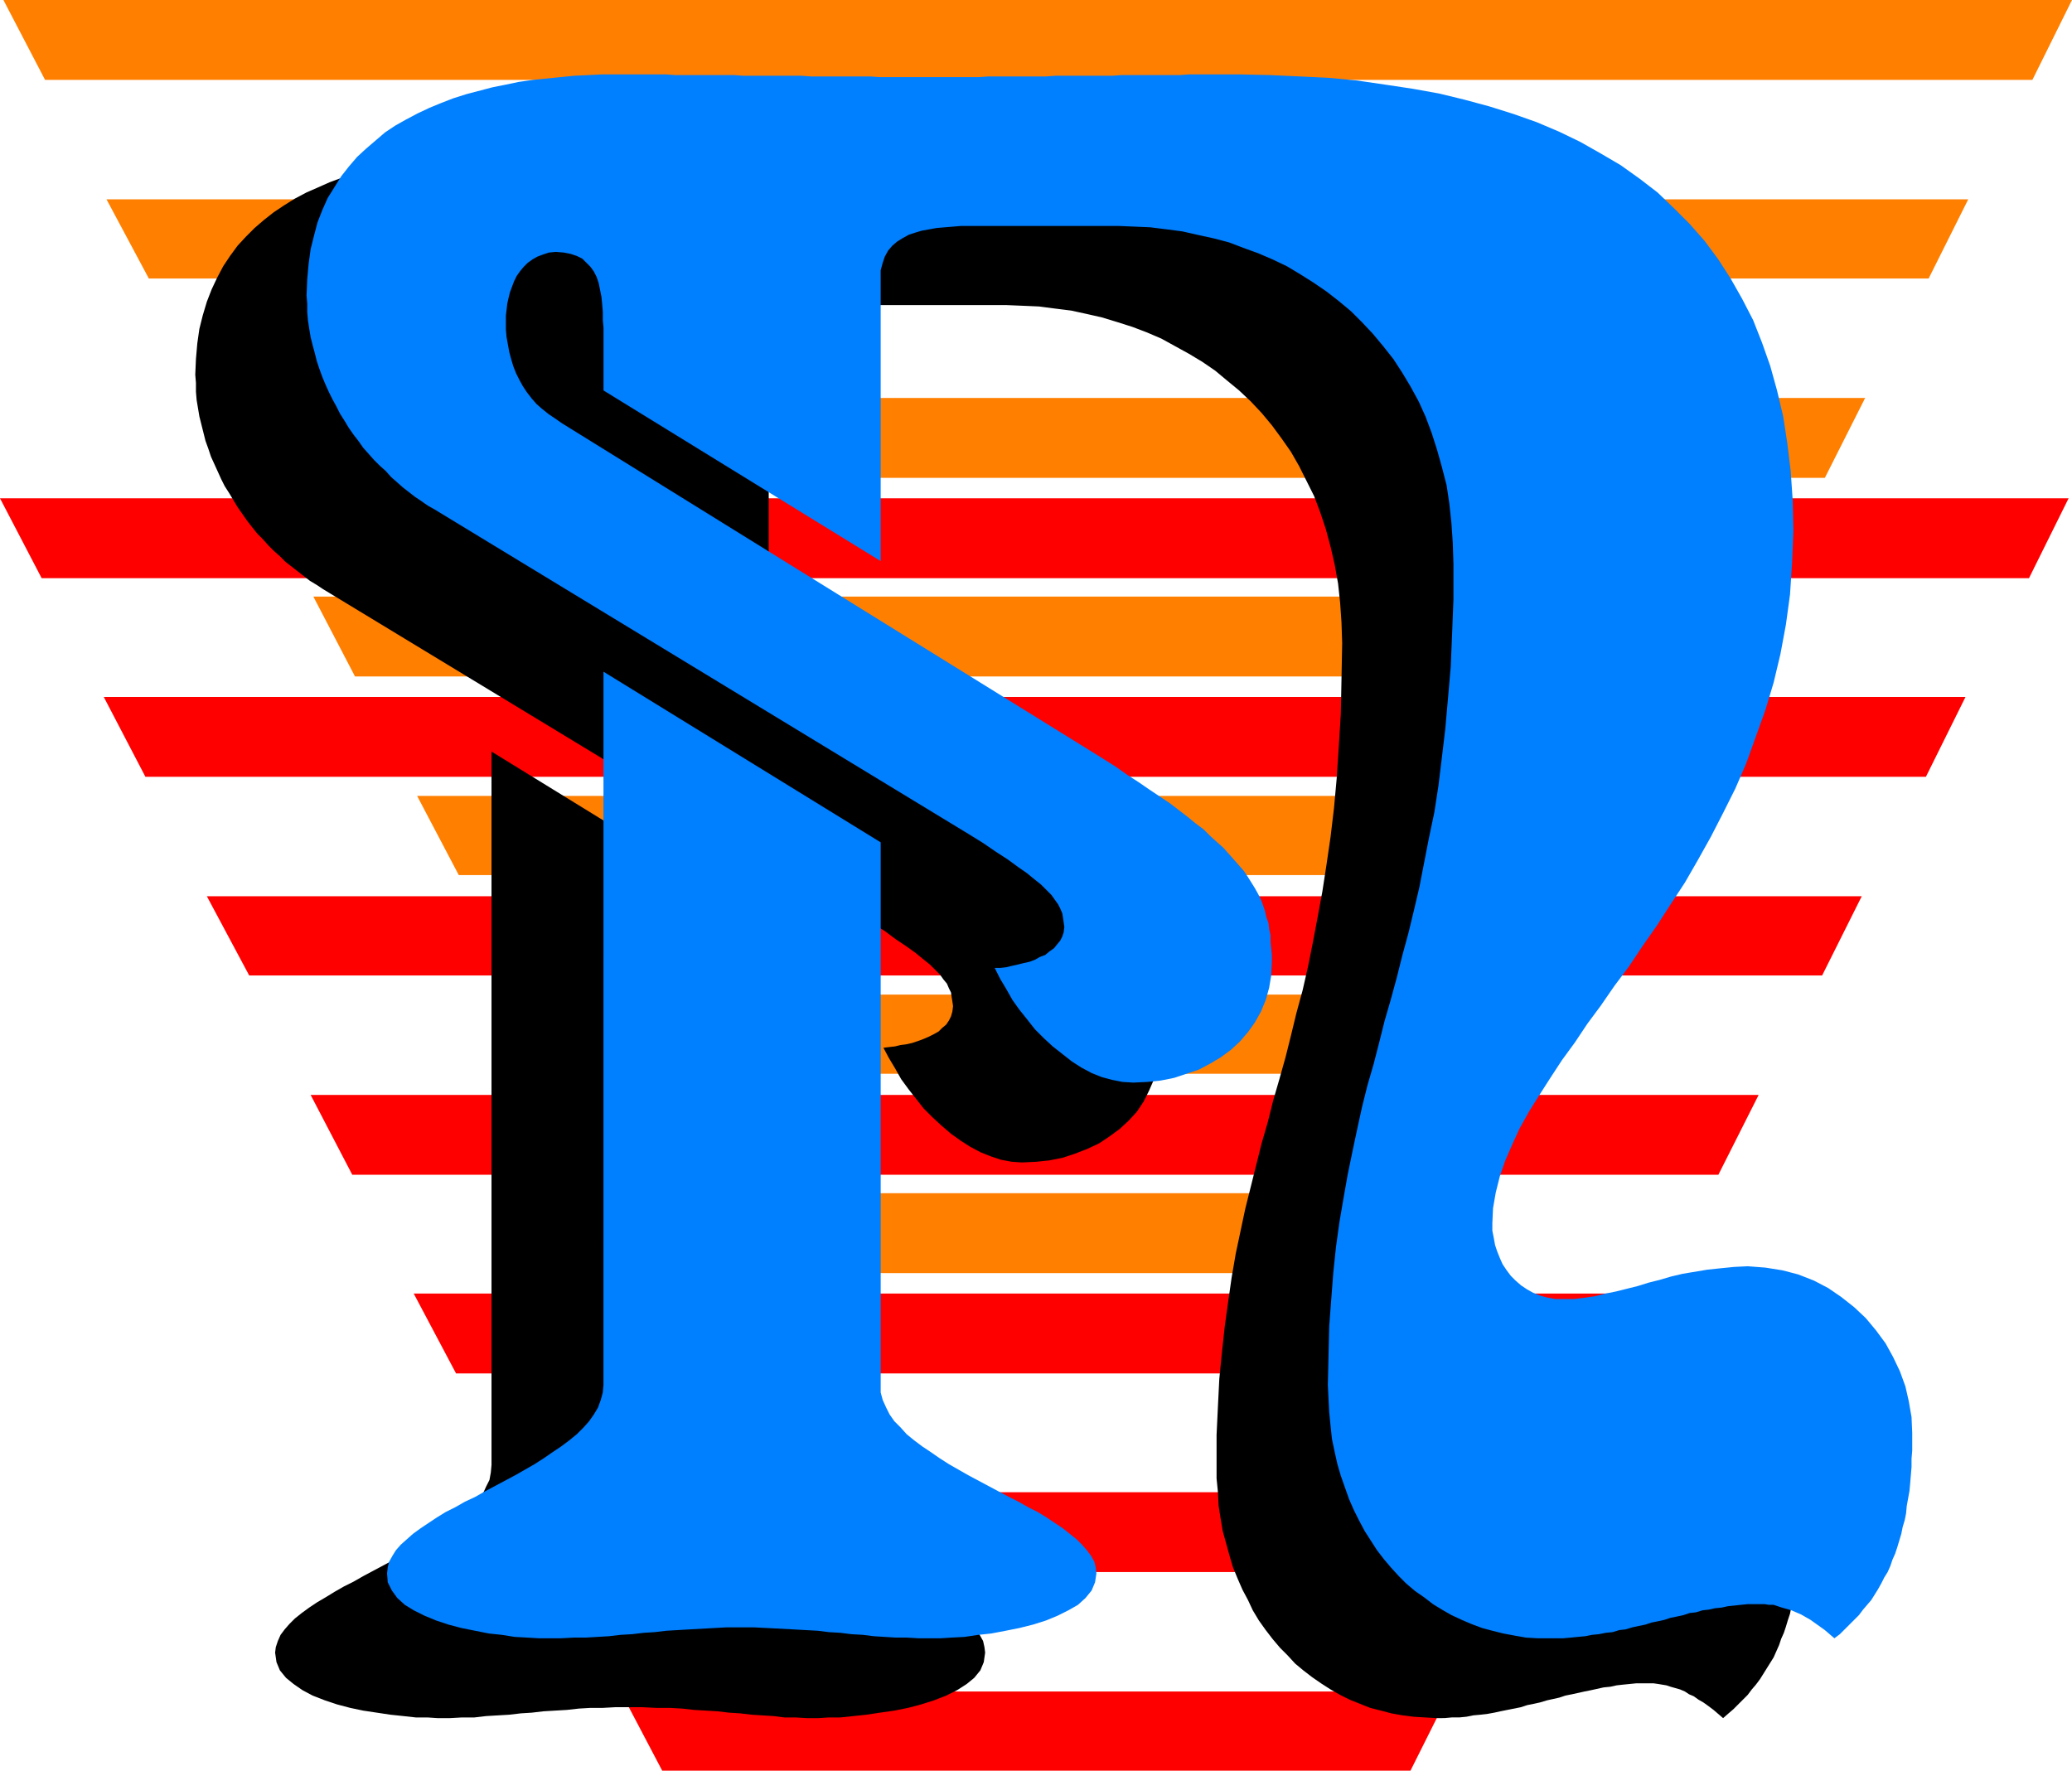
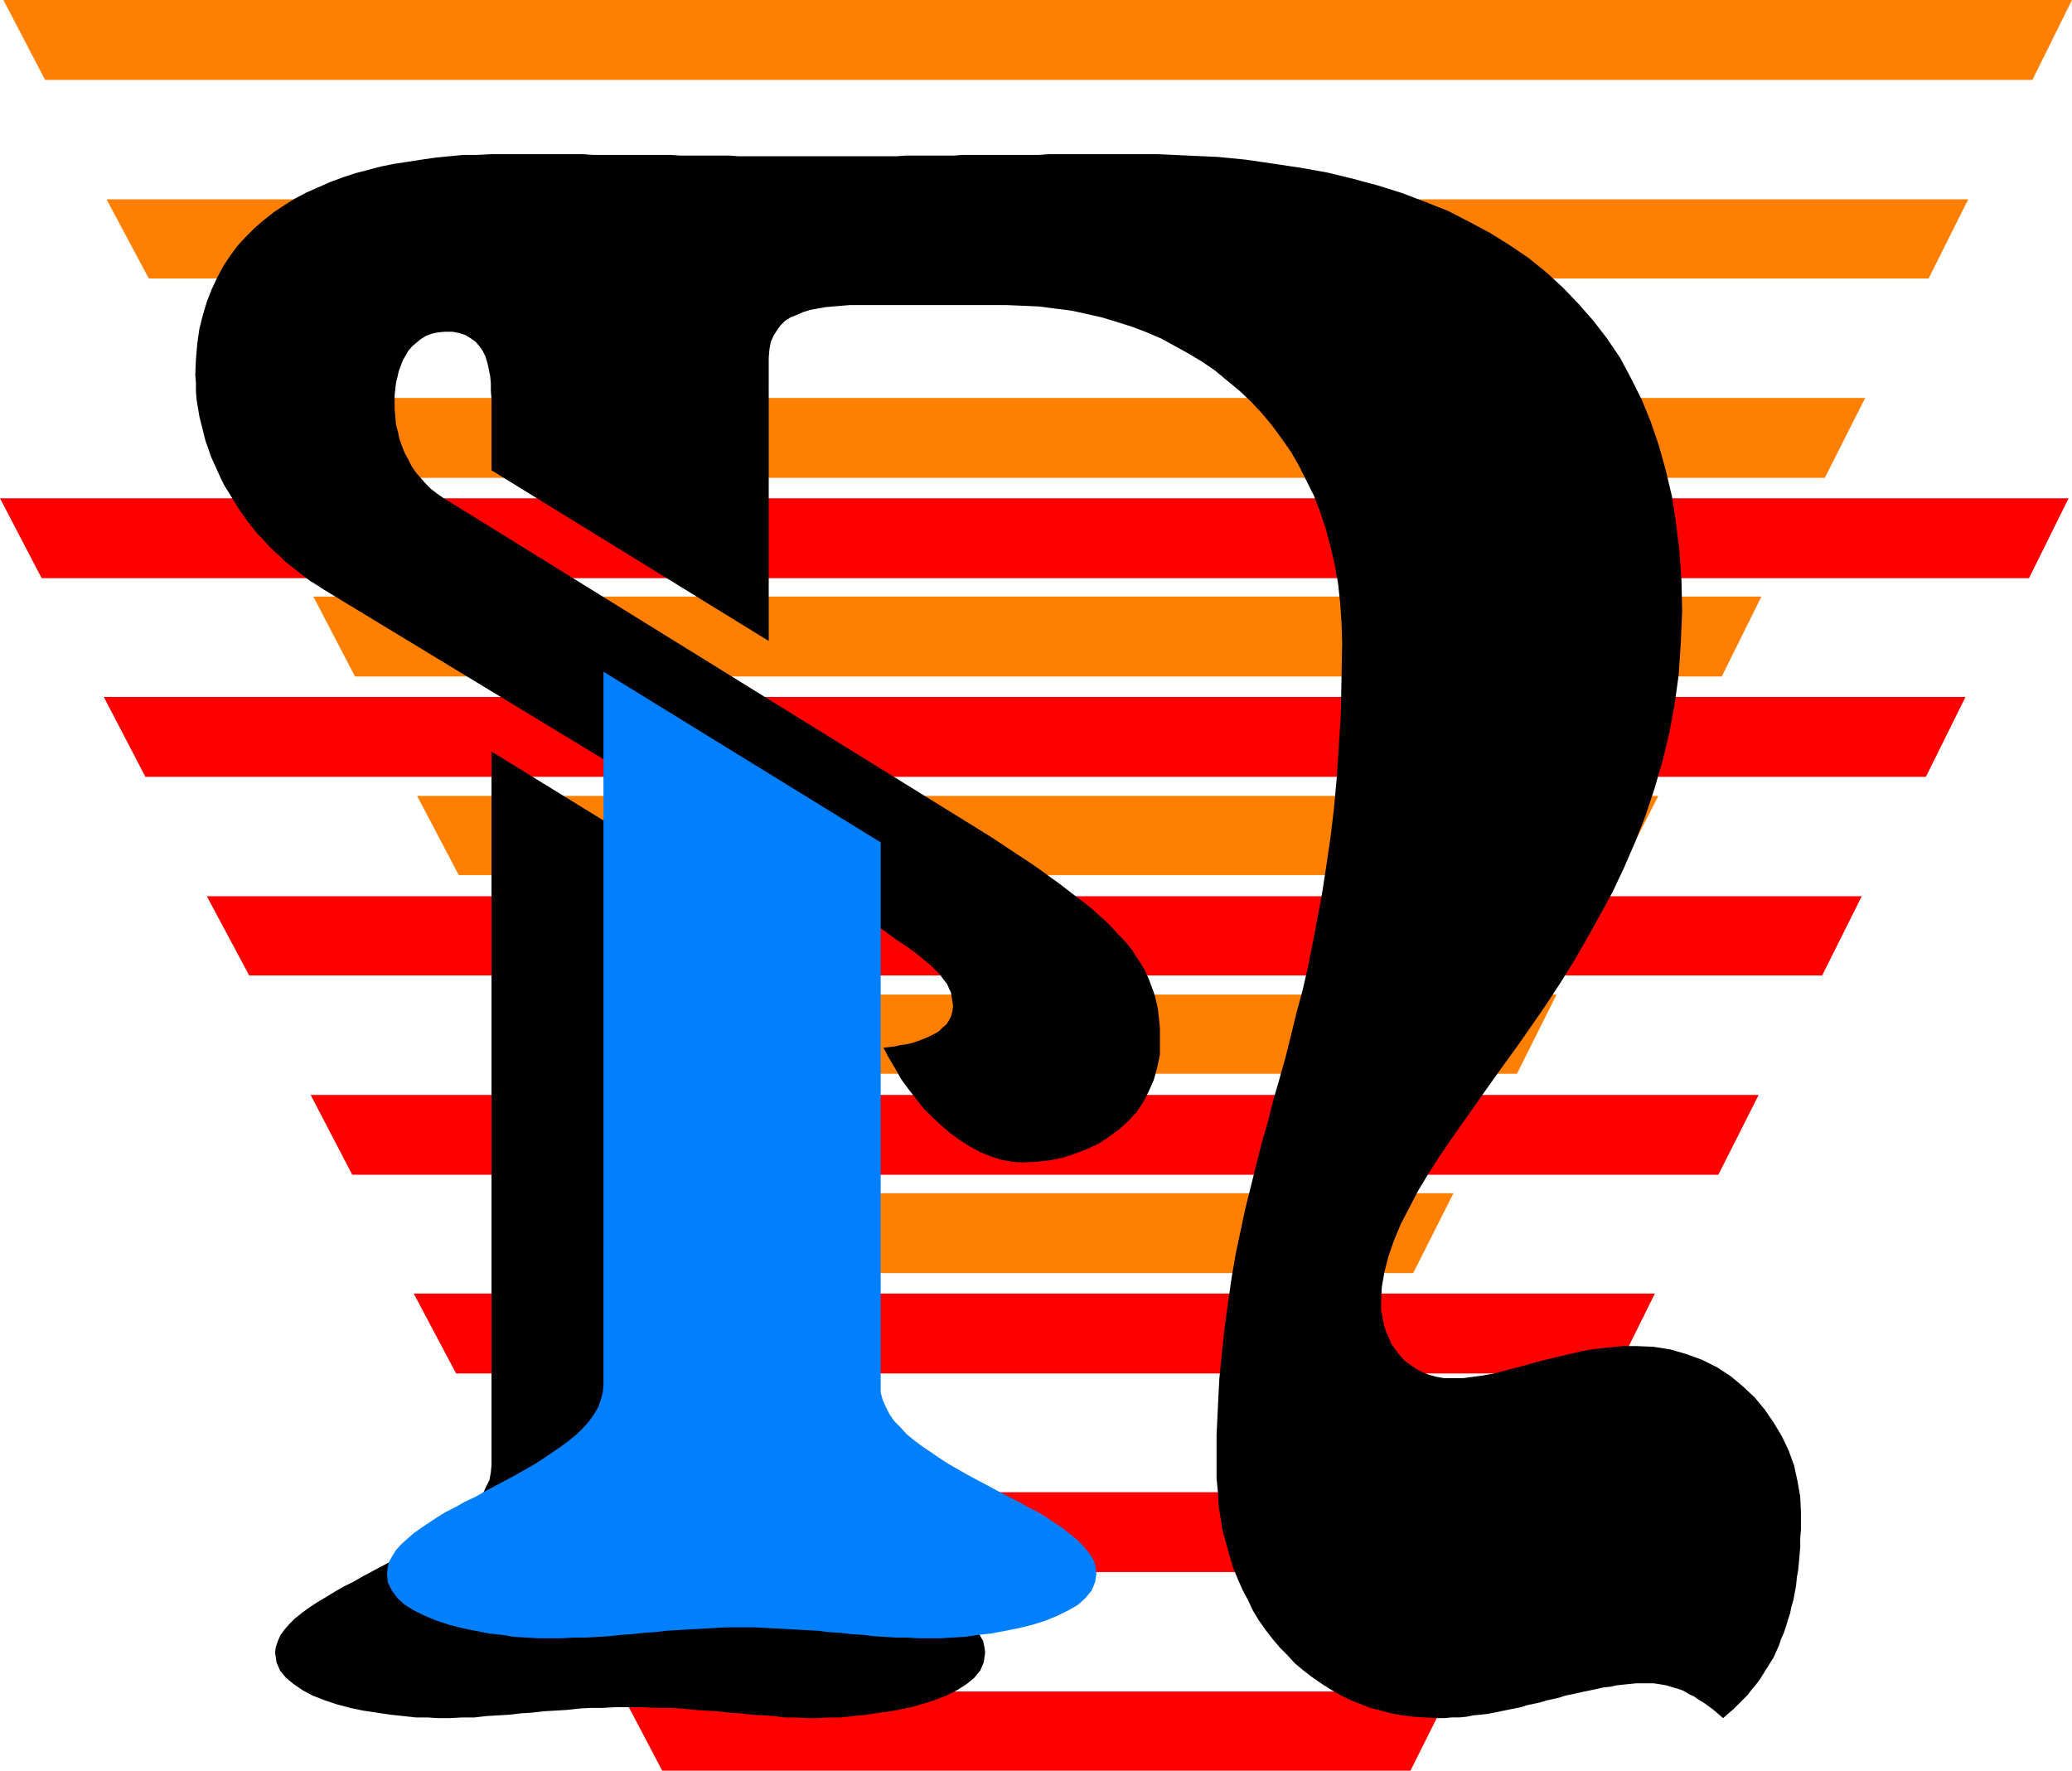
<svg xmlns="http://www.w3.org/2000/svg" xmlns:ns1="http://sodipodi.sourceforge.net/DTD/sodipodi-0.dtd" xmlns:ns2="http://www.inkscape.org/namespaces/inkscape" version="1.0" width="129.766mm" height="110.905mm" id="svg18" ns1:docname="Fancy N.wmf">
  <ns1:namedview id="namedview18" pagecolor="#ffffff" bordercolor="#000000" borderopacity="0.25" ns2:showpageshadow="2" ns2:pageopacity="0.0" ns2:pagecheckerboard="0" ns2:deskcolor="#d1d1d1" ns2:document-units="mm" />
  <defs id="defs1">
    <pattern id="WMFhbasepattern" patternUnits="userSpaceOnUse" width="6" height="6" x="0" y="0" />
  </defs>
  <path style="fill:#ff0000;fill-opacity:1;fill-rule:evenodd;stroke:none" d="m 480.275,136.868 9.373,-18.906 H 0 l 9.858,18.906 z" id="path1" />
  <path style="fill:#ff0000;fill-opacity:1;fill-rule:evenodd;stroke:none" d="m 455.873,183.891 9.373,-18.906 H 24.563 l 9.858,18.906 z" id="path2" />
  <path style="fill:#ff0000;fill-opacity:1;fill-rule:evenodd;stroke:none" d="m 431.31,230.914 9.373,-18.745 H 48.965 l 10.019,18.745 z" id="path3" />
  <path style="fill:#ff0000;fill-opacity:1;fill-rule:evenodd;stroke:none" d="m 406.747,278.099 9.534,-18.906 H 73.528 l 9.858,18.906 z" id="path4" />
  <path style="fill:#ff0000;fill-opacity:1;fill-rule:evenodd;stroke:none" d="m 382.345,325.122 9.373,-18.906 H 97.929 l 10.019,18.906 z" id="path5" />
  <path style="fill:#ff0000;fill-opacity:1;fill-rule:evenodd;stroke:none" d="m 358.267,372.145 9.534,-18.906 H 122.493 l 9.858,18.906 z" id="path6" />
  <path style="fill:#ff0000;fill-opacity:1;fill-rule:evenodd;stroke:none" d="m 333.865,419.168 9.373,-18.745 H 146.894 l 9.858,18.745 z" id="path7" />
  <path style="fill:#ff7f00;fill-opacity:1;fill-rule:evenodd;stroke:none" d="M 481.083,18.906 490.455,0 H 0.808 L 10.666,18.906 Z" id="path8" />
  <path style="fill:#ff7f00;fill-opacity:1;fill-rule:evenodd;stroke:none" d="m 456.519,65.929 9.373,-18.745 H 25.21 L 35.229,65.929 Z" id="path9" />
  <path style="fill:#ff7f00;fill-opacity:1;fill-rule:evenodd;stroke:none" d="M 431.956,113.114 441.491,94.208 H 49.773 l 9.858,18.906 z" id="path10" />
  <path style="fill:#ff7f00;fill-opacity:1;fill-rule:evenodd;stroke:none" d="m 407.555,160.137 9.373,-18.906 H 74.174 l 9.858,18.906 z" id="path11" />
  <path style="fill:#ff7f00;fill-opacity:1;fill-rule:evenodd;stroke:none" d="m 382.992,207.16 9.534,-18.745 H 98.737 l 9.858,18.745 z" id="path12" />
  <path style="fill:#ff7f00;fill-opacity:1;fill-rule:evenodd;stroke:none" d="m 359.075,254.183 9.373,-18.745 H 123.139 l 9.858,18.745 z" id="path13" />
  <path style="fill:#ff7f00;fill-opacity:1;fill-rule:evenodd;stroke:none" d="m 334.512,301.368 9.534,-18.906 H 147.702 l 9.858,18.906 z" id="path14" />
  <path style="fill:#000000;fill-opacity:1;fill-rule:evenodd;stroke:none" d="m 340.168,406.726 -2.747,-0.162 -2.747,-0.162 -2.586,-0.323 -2.747,-0.485 -2.424,-0.646 -2.586,-0.646 -2.424,-0.97 -2.424,-0.97 -2.262,-1.131 -2.262,-1.293 -2.262,-1.454 -2.101,-1.454 -2.101,-1.616 -1.939,-1.616 -1.778,-1.939 -1.778,-1.778 -1.778,-2.101 -1.616,-2.101 -1.616,-2.262 -1.454,-2.424 -1.131,-2.424 -1.293,-2.424 -1.131,-2.585 -1.131,-2.747 -0.808,-2.747 -0.808,-2.909 -0.808,-2.909 -0.485,-2.909 -0.485,-3.07 -0.162,-3.232 -0.323,-3.232 v -3.232 -7.11 l 0.323,-6.787 0.323,-6.464 0.646,-6.464 0.646,-5.979 0.808,-5.817 0.808,-5.656 0.97,-5.656 1.131,-5.333 1.131,-5.333 1.293,-5.171 1.293,-5.171 1.293,-5.171 1.454,-5.009 1.293,-5.171 1.454,-5.009 1.454,-5.171 1.293,-5.171 1.293,-5.333 1.454,-5.333 1.293,-5.656 1.131,-5.656 1.131,-5.979 1.131,-6.14 0.97,-6.302 0.97,-6.625 0.808,-6.787 0.646,-7.11 0.485,-7.433 0.485,-7.756 0.162,-8.241 0.162,-8.564 -0.162,-4.848 -0.323,-4.686 -0.485,-4.525 -0.808,-4.525 -0.97,-4.201 -1.131,-4.201 -1.293,-3.878 -1.454,-3.878 -1.778,-3.555 -1.778,-3.555 -1.939,-3.393 -2.262,-3.232 -2.262,-3.07 -2.424,-2.909 -2.586,-2.747 -2.747,-2.585 -2.747,-2.262 -2.909,-2.424 -3.07,-2.101 -3.232,-1.939 -3.232,-1.778 -3.232,-1.778 -3.394,-1.454 -3.394,-1.293 -3.555,-1.131 -3.717,-1.131 -3.555,-0.808 -3.717,-0.808 -3.878,-0.485 -3.717,-0.485 -3.717,-0.162 -3.878,-0.162 h -35.39 -1.939 l -1.939,0.162 -1.939,0.162 -1.778,0.162 -1.778,0.323 -1.778,0.323 -1.616,0.485 -1.454,0.646 -1.616,0.646 -1.293,0.808 -1.131,1.131 -0.808,1.131 -0.808,1.293 -0.646,1.454 -0.323,1.778 -0.162,1.939 V 151.734 L 116.352,111.337 V 98.409 96.47 94.531 l -0.162,-1.939 v -1.778 l -0.162,-1.778 -0.323,-1.616 -0.323,-1.454 -0.485,-1.616 -0.646,-1.293 -0.808,-1.131 -0.808,-0.97 -1.131,-0.808 -1.293,-0.808 -1.454,-0.485 -1.616,-0.323 h -1.939 l -1.616,0.162 -1.454,0.323 -1.293,0.485 -1.293,0.808 -0.97,0.808 -0.97,0.808 -0.97,1.131 -0.646,1.131 -0.646,1.131 -0.485,1.293 -0.485,1.293 -0.323,1.454 -0.323,1.293 -0.162,1.454 -0.162,1.454 v 1.293 1.939 l 0.162,1.778 0.162,1.939 0.485,1.778 0.323,1.616 0.646,1.778 0.646,1.616 0.808,1.454 0.808,1.616 0.97,1.454 1.131,1.293 1.131,1.293 1.293,1.293 1.454,1.131 1.616,1.131 1.616,0.97 128.149,79.341 2.909,1.939 2.909,1.939 2.747,1.778 2.586,1.778 2.424,1.778 2.262,1.616 2.101,1.616 2.101,1.616 1.939,1.454 1.778,1.454 1.616,1.454 1.616,1.454 1.454,1.454 1.293,1.454 1.293,1.293 1.131,1.293 1.131,1.454 0.808,1.293 0.97,1.454 0.808,1.293 0.646,1.293 0.646,1.454 0.485,1.293 0.485,1.293 0.485,1.454 0.323,1.454 0.323,1.454 0.162,1.454 0.162,1.454 0.162,1.616 v 1.454 1.616 3.232 l -0.646,3.07 -0.808,2.909 -1.131,2.585 -1.293,2.585 -1.616,2.424 -1.939,2.101 -2.101,1.939 -2.424,1.778 -2.424,1.616 -2.747,1.293 -2.909,1.131 -2.909,0.97 -3.232,0.646 -3.07,0.323 -3.394,0.162 -2.424,-0.162 -2.586,-0.485 -2.424,-0.808 -2.424,-0.97 -2.424,-1.293 -2.262,-1.454 -2.262,-1.616 -2.262,-1.939 -2.101,-1.939 -2.101,-2.101 -1.778,-2.262 -1.778,-2.262 -1.778,-2.424 -1.454,-2.585 -1.454,-2.424 -1.293,-2.424 1.293,-0.162 1.454,-0.162 1.293,-0.323 1.293,-0.162 1.454,-0.323 1.454,-0.485 1.293,-0.485 1.131,-0.485 1.293,-0.646 1.131,-0.646 0.808,-0.808 0.97,-0.808 0.646,-0.97 0.485,-0.97 0.323,-1.131 0.162,-1.293 -0.162,-1.131 -0.162,-0.97 -0.162,-1.131 -0.485,-0.97 -0.485,-1.131 -0.808,-0.97 -0.808,-1.131 -1.131,-1.131 -1.293,-1.293 -1.616,-1.293 -1.778,-1.454 -2.262,-1.616 -2.424,-1.616 -2.586,-1.939 -3.07,-1.939 -3.394,-2.262 -126.533,-76.756 -1.454,-0.97 -1.616,-0.97 -1.454,-1.131 -1.454,-1.131 -1.454,-1.131 -1.454,-1.131 -1.293,-1.293 -1.454,-1.293 -1.293,-1.293 -1.293,-1.454 -1.293,-1.293 -1.293,-1.616 -1.131,-1.454 -1.131,-1.616 -1.131,-1.616 -0.97,-1.616 -0.97,-1.616 -1.131,-1.778 -0.808,-1.616 -0.808,-1.778 -0.808,-1.778 -0.808,-1.778 -0.646,-1.939 -0.646,-1.778 -0.485,-1.939 -0.485,-1.939 -0.485,-1.939 -0.323,-1.939 -0.323,-1.939 -0.162,-1.939 v -2.101 l -0.162,-1.939 0.162,-3.717 0.323,-3.717 0.485,-3.393 0.808,-3.232 0.97,-3.232 1.131,-2.909 1.293,-2.747 1.454,-2.747 1.616,-2.424 1.778,-2.424 1.939,-2.101 2.101,-2.101 2.262,-1.939 2.262,-1.778 2.424,-1.616 2.586,-1.616 2.747,-1.454 2.586,-1.131 2.909,-1.293 3.07,-1.131 2.909,-0.97 3.07,-0.808 3.07,-0.808 3.232,-0.646 3.232,-0.485 3.07,-0.485 3.394,-0.485 3.232,-0.323 3.394,-0.323 h 3.232 l 3.232,-0.162 h 3.232 2.424 2.262 2.424 2.262 2.262 2.424 2.262 2.262 l 2.424,0.162 h 2.262 2.262 2.262 2.424 2.262 2.262 2.262 2.262 l 2.262,0.162 h 2.262 2.424 2.262 2.262 2.424 l 2.262,0.162 h 2.262 2.424 2.262 2.424 2.262 2.424 2.424 2.424 2.262 2.424 2.262 2.424 2.262 2.262 2.262 2.262 l 2.262,-0.162 h 2.262 2.262 2.262 2.262 2.262 l 2.262,-0.162 h 2.101 2.262 2.262 2.262 2.262 2.262 2.262 2.262 l 2.262,-0.162 h 2.424 2.262 2.262 2.262 2.424 2.262 2.424 2.424 7.272 l 6.949,0.323 7.11,0.323 6.626,0.646 6.626,0.97 6.464,0.97 6.302,1.131 5.979,1.454 5.979,1.616 5.656,1.778 5.494,2.101 5.333,2.101 5.01,2.585 4.848,2.585 4.686,2.909 4.525,3.07 4.202,3.393 3.878,3.555 3.717,3.878 3.555,4.04 3.232,4.201 3.07,4.525 2.586,4.848 2.586,5.171 2.101,5.171 1.939,5.656 1.616,5.817 1.454,6.14 0.97,6.302 0.808,6.625 0.485,6.948 0.162,7.272 -0.323,7.595 -0.485,7.433 -0.97,7.11 -1.293,6.948 -1.616,6.625 -1.939,6.625 -2.101,6.302 -2.424,6.14 -2.586,5.979 -2.747,5.817 -3.07,5.656 -3.07,5.494 -3.07,5.333 -3.232,5.171 -3.394,5.171 -3.232,4.686 -3.394,4.848 -3.394,4.686 -3.232,4.525 -3.07,4.363 -3.07,4.363 -3.07,4.363 -2.747,4.04 -2.586,4.04 -2.424,4.04 -2.101,4.04 -1.939,3.717 -1.616,3.878 -1.293,3.717 -0.97,3.717 -0.646,3.717 -0.162,3.717 v 1.616 l 0.323,1.778 0.323,1.616 0.485,1.616 0.646,1.454 0.646,1.616 0.97,1.293 0.97,1.293 1.131,1.293 1.293,0.97 1.454,0.97 1.454,0.808 1.616,0.646 1.778,0.485 1.778,0.323 h 1.939 2.586 l 2.424,-0.323 2.424,-0.323 2.586,-0.485 2.424,-0.646 2.424,-0.646 2.586,-0.646 2.747,-0.808 2.586,-0.646 2.747,-0.646 2.747,-0.646 2.747,-0.646 3.07,-0.485 3.07,-0.323 3.232,-0.323 h 3.232 l 4.04,0.162 4.04,0.646 3.878,1.131 3.555,1.293 3.555,1.778 3.232,2.101 2.909,2.424 2.747,2.585 2.424,2.909 2.101,3.07 1.939,3.232 1.616,3.393 1.293,3.555 0.808,3.717 0.646,3.717 0.162,3.555 v 2.101 2.101 l -0.162,1.939 v 2.101 l -0.162,1.939 -0.162,1.778 -0.162,1.778 -0.323,1.778 -0.162,1.778 -0.323,1.778 -0.323,1.778 -0.485,1.616 -0.323,1.616 -0.485,1.454 -0.485,1.616 -0.485,1.454 -0.646,1.454 -0.485,1.454 -0.646,1.454 -0.646,1.454 -0.808,1.293 -0.808,1.293 -0.808,1.293 -0.808,1.293 -0.97,1.293 -0.97,1.131 -0.97,1.293 -1.131,1.131 -1.131,1.131 -1.131,1.131 -1.131,0.97 -1.293,1.131 -1.131,-0.97 -1.131,-0.97 -1.293,-0.97 -1.131,-0.808 -1.131,-0.646 -1.131,-0.808 -1.131,-0.485 -0.97,-0.646 -1.131,-0.485 -1.131,-0.323 -1.131,-0.323 -0.97,-0.323 -0.97,-0.162 -0.97,-0.162 -1.131,-0.162 h -0.97 -1.616 -1.454 l -1.616,0.162 -1.616,0.162 -1.454,0.162 -1.454,0.323 -1.616,0.162 -1.454,0.323 -1.454,0.323 -1.616,0.323 -1.454,0.323 -1.454,0.323 -1.616,0.323 -1.454,0.485 -1.454,0.323 -1.454,0.323 -1.616,0.485 -1.454,0.323 -1.616,0.323 -1.454,0.485 -1.616,0.323 -1.616,0.323 -1.616,0.323 -1.454,0.323 -1.778,0.323 -1.454,0.162 -1.778,0.162 -1.616,0.323 -1.616,0.162 h -1.778 l -1.778,0.162 z" id="path15" />
  <path style="fill:#000000;fill-opacity:1;fill-rule:evenodd;stroke:none" d="m 181.961,218.31 v 128.465 l 0.162,1.778 0.485,1.778 0.646,1.616 0.97,1.778 1.131,1.454 1.293,1.616 1.616,1.454 1.778,1.454 1.778,1.454 2.101,1.454 2.101,1.293 2.262,1.454 2.262,1.293 2.262,1.454 2.424,1.131 2.424,1.293 2.424,1.293 2.262,1.293 2.424,1.293 2.262,1.131 2.262,1.293 2.101,1.293 1.939,1.131 1.939,1.293 1.616,1.293 1.616,1.293 1.454,1.293 1.131,1.293 0.808,1.293 0.808,1.454 0.323,1.454 0.162,1.293 -0.323,2.262 -0.808,1.939 -1.454,1.778 -1.778,1.454 -2.262,1.454 -2.586,1.293 -2.909,1.131 -3.07,0.97 -3.07,0.808 -3.232,0.646 -3.394,0.485 -3.232,0.485 -3.07,0.323 -3.07,0.323 h -2.747 l -2.424,0.162 h -2.747 l -2.747,-0.162 h -2.586 l -2.586,-0.323 -2.586,-0.162 -2.586,-0.162 -2.747,-0.323 -2.586,-0.162 -2.747,-0.323 -2.747,-0.162 -2.747,-0.162 -2.909,-0.323 -2.909,-0.162 h -3.232 l -3.232,-0.162 h -3.394 -3.07 l -2.909,0.162 h -2.909 l -2.747,0.162 -2.909,0.323 -2.747,0.162 -2.747,0.162 -2.747,0.323 -2.586,0.162 -2.747,0.323 -2.747,0.162 -2.747,0.162 -2.747,0.323 h -2.909 l -2.909,0.162 h -2.909 l -2.424,-0.162 h -2.747 l -2.909,-0.323 -3.07,-0.323 -3.232,-0.485 -3.232,-0.485 -3.07,-0.646 -3.07,-0.808 -2.909,-0.97 -2.909,-1.131 -2.424,-1.293 -2.101,-1.454 -1.778,-1.454 -1.454,-1.778 -0.808,-1.939 -0.323,-2.262 0.162,-1.293 0.485,-1.454 0.646,-1.454 0.97,-1.293 1.131,-1.293 1.293,-1.293 1.616,-1.293 1.778,-1.293 1.939,-1.293 1.939,-1.131 2.101,-1.293 2.262,-1.293 2.262,-1.131 2.262,-1.293 2.424,-1.293 2.424,-1.293 2.424,-1.293 2.262,-1.131 2.424,-1.454 2.262,-1.293 2.262,-1.454 2.101,-1.293 1.939,-1.454 1.939,-1.454 1.778,-1.454 1.454,-1.454 1.454,-1.616 1.131,-1.454 0.808,-1.778 0.808,-1.616 0.323,-1.778 0.162,-1.778 v -168.863 z" id="path16" />
-   <path style="fill:#007fff;fill-opacity:1;fill-rule:evenodd;stroke:none" d="m 366.67,387.82 h -2.747 l -2.747,-0.162 -2.747,-0.485 -2.586,-0.485 -2.586,-0.646 -2.424,-0.646 -2.586,-0.97 -2.262,-0.97 -2.424,-1.131 -2.262,-1.293 -2.101,-1.293 -2.101,-1.616 -2.101,-1.454 -2.101,-1.778 -1.778,-1.778 -1.778,-1.939 -1.778,-2.101 -1.616,-2.101 -1.454,-2.262 -1.454,-2.262 -1.293,-2.424 -1.293,-2.585 -1.131,-2.585 -0.97,-2.747 -0.97,-2.747 -0.808,-2.747 -0.646,-2.909 -0.646,-3.07 -0.323,-3.07 -0.323,-3.232 -0.162,-3.07 -0.162,-3.393 0.162,-7.11 0.162,-6.787 0.485,-6.464 0.485,-6.302 0.646,-6.14 0.808,-5.817 0.97,-5.656 0.97,-5.494 1.131,-5.494 1.131,-5.333 1.131,-5.171 1.293,-5.171 1.454,-5.009 1.293,-5.009 1.293,-5.171 1.454,-5.009 1.454,-5.333 1.293,-5.171 1.454,-5.333 1.293,-5.333 1.293,-5.494 1.131,-5.817 1.131,-5.817 1.293,-6.14 0.97,-6.302 0.808,-6.625 0.808,-6.787 0.646,-7.272 0.646,-7.433 0.323,-7.756 0.323,-8.241 v -8.403 l -0.162,-5.009 -0.323,-4.686 -0.485,-4.525 -0.646,-4.363 -1.131,-4.363 -1.131,-4.04 -1.293,-4.04 -1.454,-3.878 -1.616,-3.555 -1.939,-3.555 -1.939,-3.232 -2.101,-3.232 -2.424,-3.07 -2.424,-2.909 -2.586,-2.747 -2.586,-2.585 -2.909,-2.424 -2.909,-2.262 -3.07,-2.101 -3.07,-1.939 -3.232,-1.939 -3.394,-1.616 -3.394,-1.454 -3.555,-1.293 -3.394,-1.293 -3.717,-0.97 -3.717,-0.808 -3.555,-0.808 -3.717,-0.485 -3.878,-0.485 -3.717,-0.162 -3.878,-0.162 h -35.39 -1.778 l -1.939,0.162 -1.939,0.162 -1.939,0.162 -1.778,0.323 -1.778,0.323 -1.616,0.485 -1.454,0.485 -1.454,0.808 -1.293,0.808 -1.131,0.97 -0.97,1.131 -0.808,1.454 -0.485,1.454 -0.485,1.778 V 65.768 132.828 L 142.854,92.43 V 79.665 77.564 l -0.162,-1.778 v -1.939 l -0.162,-1.939 -0.162,-1.616 -0.323,-1.616 -0.323,-1.616 -0.485,-1.454 -0.646,-1.293 -0.808,-1.131 -0.97,-0.97 -0.97,-0.97 -1.293,-0.646 -1.454,-0.485 -1.616,-0.323 -1.939,-0.162 -1.616,0.162 -1.454,0.485 -1.293,0.485 -1.131,0.646 -1.131,0.808 -0.97,0.97 -0.808,0.97 -0.808,1.131 -0.646,1.293 -0.485,1.293 -0.485,1.293 -0.323,1.293 -0.323,1.454 -0.162,1.454 -0.162,1.293 v 1.454 1.939 l 0.162,1.778 0.323,1.778 0.323,1.778 0.485,1.778 0.485,1.616 0.646,1.616 0.808,1.616 0.808,1.454 0.97,1.454 1.131,1.454 1.131,1.293 1.293,1.131 1.616,1.293 1.454,0.97 1.616,1.131 127.987,79.341 3.07,1.939 2.747,1.939 2.747,1.778 2.586,1.778 2.424,1.616 2.424,1.616 2.101,1.616 2.101,1.616 1.778,1.454 1.939,1.454 1.616,1.616 1.616,1.454 1.454,1.293 1.293,1.454 1.293,1.454 1.131,1.293 1.131,1.293 0.97,1.454 0.808,1.293 0.808,1.293 0.808,1.454 0.646,1.293 0.485,1.293 0.485,1.454 0.323,1.454 0.485,1.293 0.162,1.454 0.323,1.454 v 1.616 l 0.162,1.454 0.162,1.616 v 1.616 l -0.162,3.232 -0.485,2.909 -0.808,2.909 -1.131,2.747 -1.454,2.585 -1.616,2.262 -1.939,2.262 -2.101,1.939 -2.424,1.778 -2.424,1.454 -2.747,1.454 -2.909,0.97 -2.909,0.97 -3.232,0.646 -3.07,0.323 -3.394,0.162 -2.586,-0.162 -2.424,-0.485 -2.424,-0.646 -2.424,-0.97 -2.424,-1.293 -2.262,-1.454 -2.262,-1.778 -2.262,-1.778 -2.101,-1.939 -2.101,-2.101 -1.778,-2.262 -1.939,-2.424 -1.616,-2.262 -1.454,-2.585 -1.454,-2.424 -1.293,-2.585 h 1.293 l 1.454,-0.162 1.293,-0.323 1.454,-0.323 1.293,-0.323 1.454,-0.323 1.293,-0.485 1.131,-0.646 1.293,-0.485 0.97,-0.808 1.131,-0.808 0.646,-0.808 0.808,-0.97 0.485,-0.97 0.323,-0.97 0.162,-1.293 -0.162,-1.131 -0.162,-1.131 -0.162,-0.97 -0.485,-1.131 -0.485,-0.97 -0.808,-1.131 -0.808,-1.131 -1.131,-1.131 -1.293,-1.293 -1.616,-1.293 -1.778,-1.454 -2.101,-1.454 -2.424,-1.778 -2.747,-1.778 -3.07,-2.101 -3.394,-2.101 -126.533,-76.918 -1.454,-0.808 -1.616,-1.131 -1.454,-0.97 -1.454,-1.131 -1.454,-1.131 -1.454,-1.293 -1.293,-1.131 -1.293,-1.454 -1.454,-1.293 -1.293,-1.293 -1.293,-1.454 -1.293,-1.454 -1.131,-1.616 -1.131,-1.454 -1.131,-1.616 -0.97,-1.616 -1.131,-1.778 -0.808,-1.616 -0.97,-1.778 -0.808,-1.616 -0.808,-1.778 -0.808,-1.939 -0.646,-1.778 -0.646,-1.939 -0.485,-1.939 -0.485,-1.778 -0.485,-1.939 -0.323,-1.939 -0.323,-2.101 -0.162,-1.939 v -1.939 l -0.162,-1.939 0.162,-3.878 0.323,-3.555 0.485,-3.555 0.808,-3.232 0.808,-3.07 1.131,-2.909 1.293,-2.909 1.616,-2.585 1.616,-2.585 1.778,-2.262 1.939,-2.262 2.101,-1.939 2.262,-1.939 2.262,-1.939 2.424,-1.616 2.586,-1.454 2.747,-1.454 2.747,-1.293 2.747,-1.131 2.909,-1.131 3.07,-0.97 3.07,-0.808 3.07,-0.808 3.232,-0.646 3.07,-0.646 3.394,-0.485 3.232,-0.323 3.232,-0.323 3.232,-0.323 3.394,-0.162 3.232,-0.162 h 3.394 2.262 2.424 2.262 2.262 2.424 l 2.262,0.162 h 2.262 2.424 2.262 2.262 2.262 2.424 l 2.262,0.162 h 2.262 2.262 2.262 2.424 2.262 2.262 l 2.262,0.162 h 2.262 2.424 2.262 2.424 2.262 2.262 l 2.424,0.162 h 2.262 2.424 2.424 2.262 2.424 2.424 2.262 2.262 2.424 2.262 l 2.262,-0.162 h 2.262 2.262 2.262 2.262 2.262 2.262 l 2.262,-0.162 h 2.262 2.262 2.262 2.101 2.262 2.262 l 2.262,-0.162 h 2.262 2.262 2.262 2.262 2.424 2.262 l 2.262,-0.162 h 2.424 2.262 2.424 2.262 2.424 l 7.272,0.162 7.11,0.323 6.787,0.323 6.787,0.646 6.626,0.97 6.464,0.97 6.302,1.131 5.979,1.454 5.979,1.616 5.656,1.778 5.494,1.939 5.333,2.262 5.01,2.424 4.848,2.747 4.686,2.747 4.525,3.232 4.202,3.232 3.878,3.717 3.717,3.717 3.555,4.04 3.232,4.363 2.909,4.525 2.747,4.848 2.586,5.009 2.101,5.333 1.939,5.494 1.616,5.817 1.454,6.14 0.97,6.302 0.808,6.625 0.485,7.11 0.162,7.11 -0.323,7.595 -0.485,7.433 -0.97,7.11 -1.293,6.948 -1.616,6.787 -1.939,6.464 -2.262,6.302 -2.262,6.302 -2.586,5.979 -2.909,5.817 -2.909,5.656 -3.07,5.494 -3.07,5.333 -3.394,5.171 -3.232,5.009 -3.394,4.848 -3.232,4.848 -3.394,4.525 -3.232,4.686 -3.232,4.363 -2.909,4.363 -3.07,4.201 -2.747,4.201 -2.586,4.04 -2.424,3.878 -2.262,4.04 -1.778,3.878 -1.616,3.717 -1.293,3.717 -0.97,3.878 -0.646,3.717 -0.162,3.555 v 1.778 l 0.323,1.616 0.323,1.778 0.485,1.454 0.646,1.616 0.646,1.454 0.97,1.454 0.97,1.293 1.131,1.131 1.293,1.131 1.454,0.97 1.454,0.808 1.616,0.646 1.778,0.485 1.778,0.323 h 2.101 2.424 l 2.586,-0.323 2.262,-0.323 2.586,-0.646 2.424,-0.485 2.586,-0.646 2.586,-0.646 2.586,-0.808 2.586,-0.646 2.747,-0.808 2.747,-0.646 2.909,-0.485 2.909,-0.485 3.07,-0.323 3.232,-0.323 3.232,-0.162 4.202,0.323 4.04,0.646 3.717,0.97 3.717,1.454 3.394,1.778 3.07,2.101 3.07,2.424 2.747,2.585 2.424,2.909 2.262,3.07 1.778,3.232 1.616,3.393 1.293,3.555 0.808,3.555 0.646,3.717 0.162,3.717 v 2.101 2.101 l -0.162,1.939 v 1.939 l -0.162,1.939 -0.162,1.939 -0.162,1.778 -0.323,1.778 -0.323,1.778 -0.162,1.778 -0.323,1.616 -0.485,1.616 -0.323,1.616 -0.485,1.616 -0.485,1.616 -0.485,1.454 -0.646,1.454 -0.485,1.454 -0.646,1.454 -0.808,1.293 -0.646,1.293 -0.808,1.454 -0.808,1.293 -0.808,1.293 -0.97,1.131 -0.97,1.131 -0.97,1.293 -1.131,1.131 -1.131,1.131 -1.131,1.131 -1.131,1.131 -1.293,0.97 -1.131,-0.97 -1.131,-0.97 -1.131,-0.808 -1.131,-0.808 -1.131,-0.808 -1.131,-0.646 -1.131,-0.646 -1.131,-0.485 -1.131,-0.485 -1.131,-0.323 -1.131,-0.323 -0.97,-0.323 -0.97,-0.323 h -1.131 l -0.97,-0.162 h -0.97 -1.616 -1.454 l -1.616,0.162 -1.454,0.162 -1.616,0.162 -1.454,0.323 -1.616,0.162 -1.454,0.323 -1.454,0.162 -1.616,0.485 -1.454,0.162 -1.454,0.485 -1.454,0.323 -1.616,0.323 -1.454,0.485 -1.454,0.323 -1.616,0.323 -1.454,0.485 -1.616,0.323 -1.454,0.323 -1.616,0.485 -1.454,0.162 -1.616,0.485 -1.616,0.162 -1.616,0.323 -1.616,0.162 -1.616,0.323 -1.778,0.162 -1.616,0.162 -1.778,0.162 h -1.616 z" id="path17" />
  <path style="fill:#007fff;fill-opacity:1;fill-rule:evenodd;stroke:none" d="m 208.464,199.404 v 128.465 1.778 l 0.485,1.778 0.808,1.778 0.808,1.616 1.131,1.616 1.454,1.454 1.454,1.616 1.778,1.454 1.939,1.454 1.939,1.293 2.101,1.454 2.262,1.454 2.262,1.293 2.262,1.293 2.424,1.293 2.424,1.293 2.424,1.293 2.424,1.293 2.262,1.131 2.262,1.293 2.262,1.131 2.101,1.293 1.939,1.293 1.939,1.293 1.616,1.293 1.616,1.293 1.293,1.293 1.131,1.293 0.97,1.293 0.808,1.454 0.323,1.293 0.162,1.454 -0.323,2.101 -0.808,1.939 -1.454,1.778 -1.778,1.616 -2.262,1.293 -2.586,1.293 -2.747,1.131 -3.07,0.97 -3.232,0.808 -3.232,0.646 -3.394,0.646 -3.07,0.323 -3.232,0.485 -3.07,0.162 -2.586,0.162 h -2.586 -2.747 l -2.747,-0.162 h -2.586 l -2.586,-0.162 -2.586,-0.162 -2.586,-0.323 -2.747,-0.162 -2.586,-0.323 -2.747,-0.162 -2.586,-0.323 -2.909,-0.162 -2.909,-0.162 -3.07,-0.162 -3.07,-0.162 -3.232,-0.162 h -3.394 -3.07 l -2.909,0.162 -2.909,0.162 -2.909,0.162 -2.747,0.162 -2.747,0.162 -2.747,0.323 -2.586,0.162 -2.747,0.323 -2.747,0.162 -2.747,0.323 -2.747,0.162 -2.747,0.162 h -2.747 l -3.07,0.162 h -2.909 -2.424 l -2.747,-0.162 -2.909,-0.162 -3.07,-0.485 -3.07,-0.323 -3.232,-0.646 -3.232,-0.646 -3.07,-0.808 -2.909,-0.97 -2.747,-1.131 -2.586,-1.293 -2.101,-1.293 -1.778,-1.616 -1.293,-1.778 -0.97,-1.939 -0.162,-2.101 0.162,-1.454 0.323,-1.293 0.808,-1.454 0.808,-1.293 1.131,-1.293 1.454,-1.293 1.454,-1.293 1.778,-1.293 1.939,-1.293 1.939,-1.293 2.101,-1.293 2.262,-1.131 2.262,-1.293 2.424,-1.131 2.262,-1.293 2.424,-1.293 2.424,-1.293 2.424,-1.293 2.262,-1.293 2.262,-1.293 2.262,-1.454 2.101,-1.454 1.939,-1.293 1.939,-1.454 1.778,-1.454 1.616,-1.616 1.293,-1.454 1.131,-1.616 0.97,-1.616 0.646,-1.778 0.485,-1.778 0.162,-1.778 V 159.006 Z" id="path18" />
</svg>